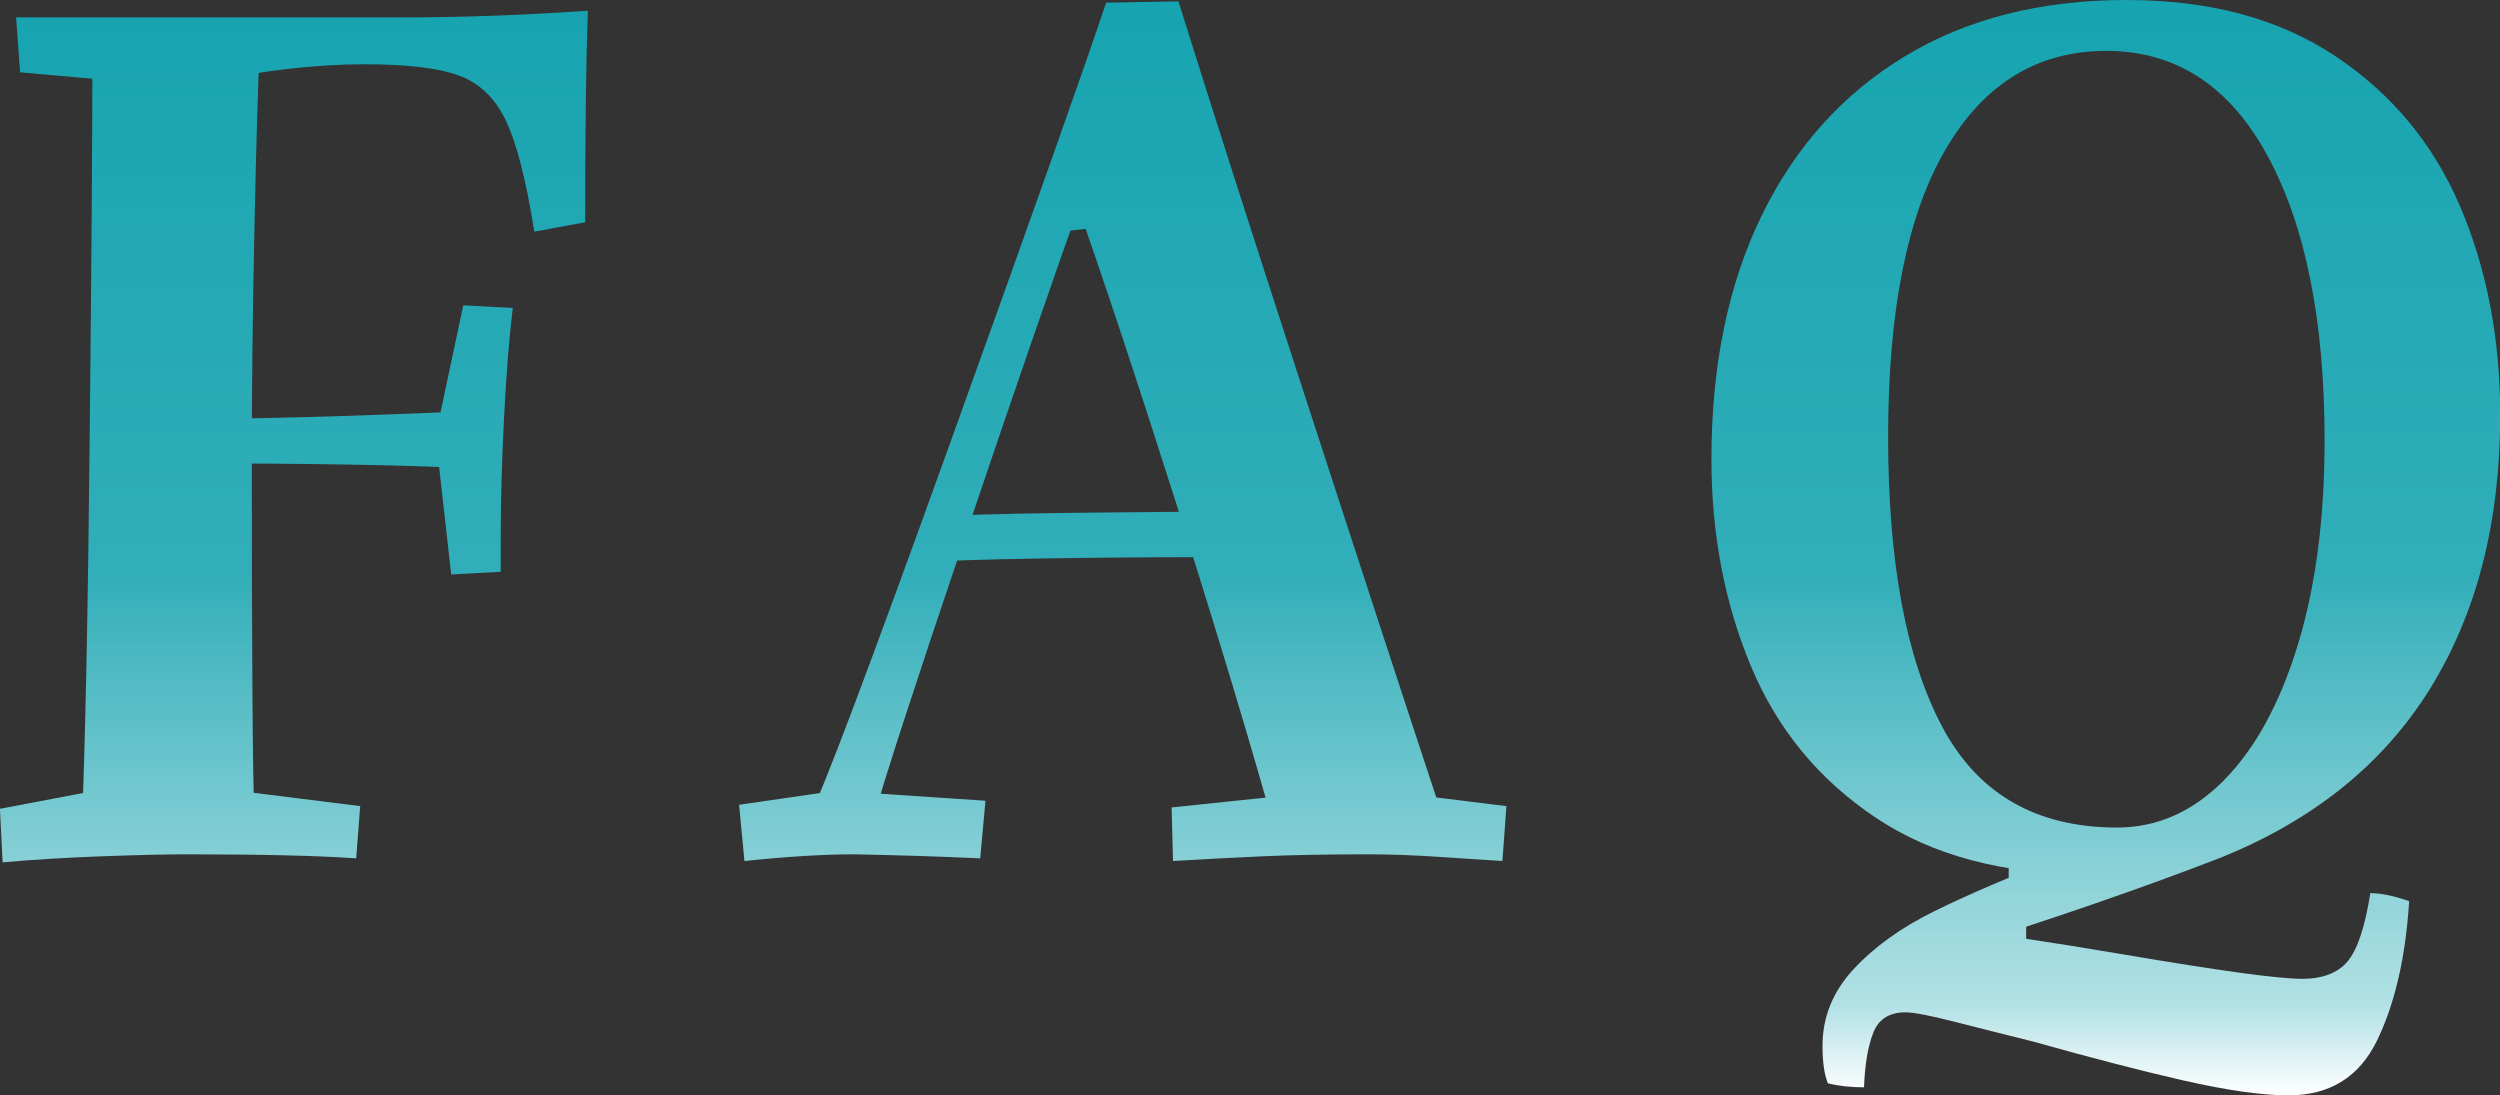
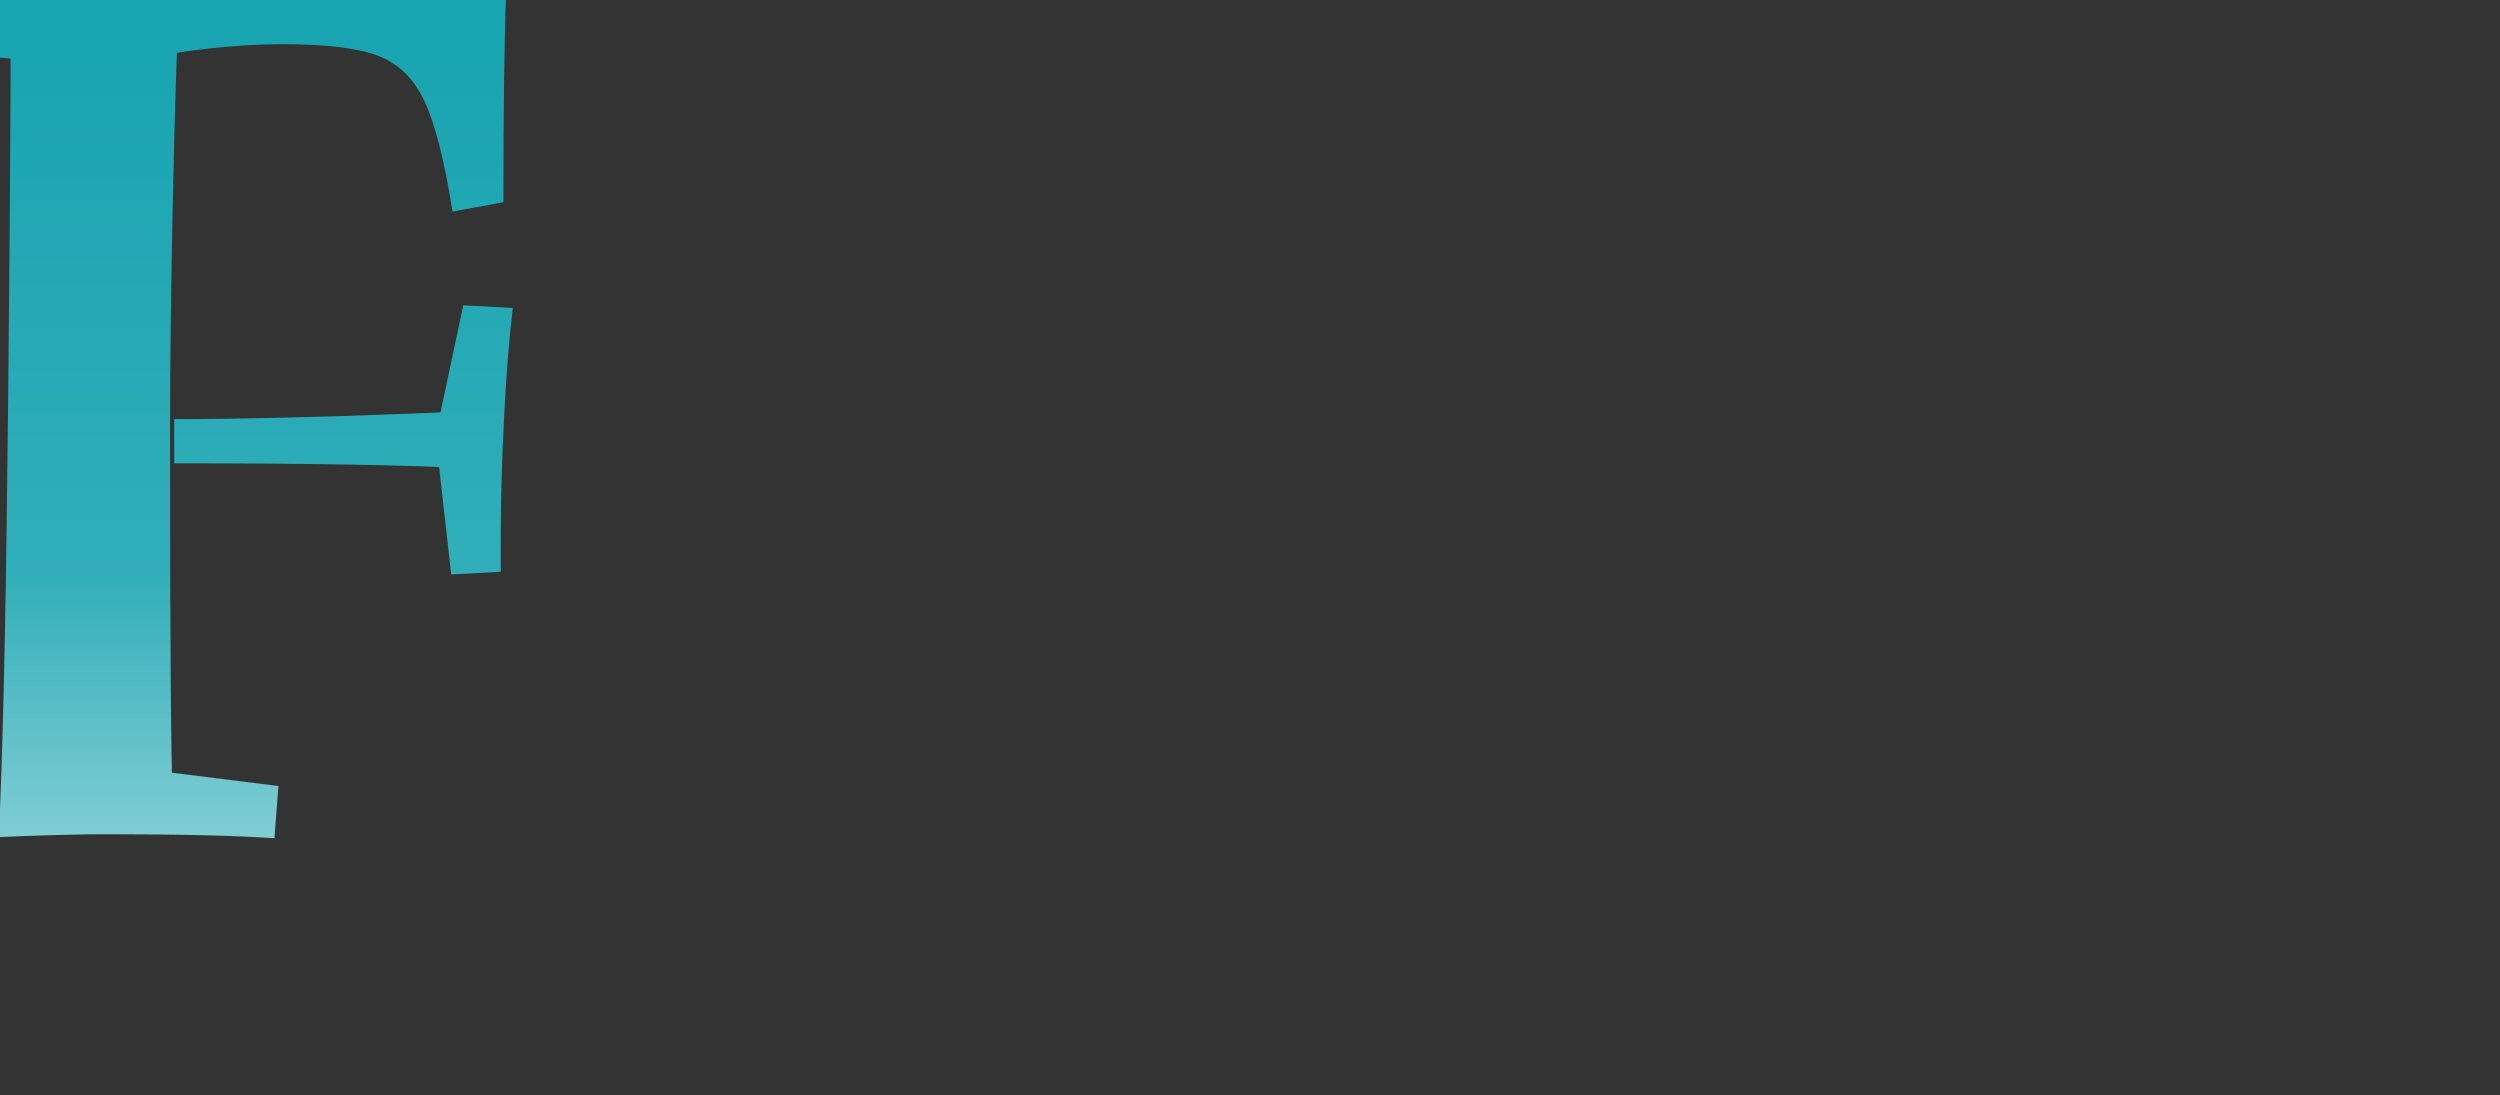
<svg xmlns="http://www.w3.org/2000/svg" id="_レイヤー_2" data-name="レイヤー 2" width="37.34" height="16.36" viewBox="0 0 37.34 16.36">
  <rect x="0" y="0" width="37.34" height="16.36" fill="#333333" stroke="none" />
  <defs>
    <style>
      .cls-1 {
        fill: url(#_名称未設定グラデーション_126);
        stroke-width: 0px;
      }
    </style>
    <linearGradient id="_名称未設定グラデーション_126" data-name="名称未設定グラデーション 126" x1="18.67" y1="0" x2="18.67" y2="16.36" gradientUnits="userSpaceOnUse">
      <stop offset="0" stop-color="#16a4b0" />
      <stop offset=".523" stop-color="#31aeb9" />
      <stop offset=".918" stop-color="#b2e1e5" />
      <stop offset="1" stop-color="#fff" />
    </linearGradient>
  </defs>
  <g id="nav">
    <g>
-       <path class="cls-1" d="M0,12.08l1.58-.3-.359.6c.053-1.28.093-3.243.119-5.89.027-2.646.04-4.523.04-5.63l.96.4-2.04-.18-.06-.82h5.76c.894,0,1.82-.033,2.78-.1-.027.76-.04,1.813-.04,3.16l-.76.14c-.12-.76-.26-1.31-.42-1.65-.16-.34-.394-.566-.7-.68s-.78-.17-1.42-.17c-.36,0-.743.023-1.15.07-.406.047-.724.104-.95.17l.54-.5c-.026.534-.053,1.437-.08,2.71-.026,1.273-.039,2.383-.039,3.33,0,3.093.013,4.907.039,5.44l-.34-.38,1.92.24-.06.78c-.573-.04-1.413-.06-2.521-.06-.319,0-.75.01-1.289.03-.54.02-1.03.05-1.471.09l-.04-.8ZM6.521,6.62l.58.38c-.934-.053-2.434-.08-4.5-.08v-.66c1.12,0,2.6-.04,4.439-.12l-.52.3.399-1.88.74.04c-.054.44-.097.983-.13,1.63-.033.646-.05,1.237-.05,1.77v.54l-.74.04-.22-1.96Z" />
-       <path class="cls-1" d="M11.04,12.02l1.38-.2-.319.34c.173-.307.873-2.163,2.1-5.57S16.2,1,16.521.04l1.08-.02c.479,1.534,1.123,3.54,1.93,6.02s1.483,4.547,2.03,6.2l-.521-.38,1.46.18-.06.82c-.228-.014-.533-.034-.92-.06-.387-.027-.747-.04-1.08-.04-.627,0-1.157.01-1.59.03-.434.02-.877.043-1.33.07l-.021-.8,1.72-.18-.14.66c-.373-1.346-.867-2.986-1.479-4.92-.614-1.933-1.141-3.52-1.58-4.76l.739.5-1.3.14.721-.6c-.48,1.347-1.077,3.077-1.79,5.19-.714,2.113-1.164,3.497-1.351,4.15l-.399-.42,2.079.14-.079.86c-.587-.027-1.214-.047-1.881-.06-.453,0-1,.033-1.64.1l-.08-.84ZM15.99,7.66c1.127-.013,2.023-.02,2.69-.02v.68c-2.054,0-3.587.02-4.601.06v-.66c.146-.026.783-.046,1.91-.06Z" />
-       <path class="cls-1" d="M32.62,16.14c-.641-.147-1.387-.34-2.24-.58-.427-.106-.823-.207-1.19-.3-.366-.093-.609-.14-.729-.14-.24,0-.4.1-.48.3-.08.2-.127.473-.14.82-.2,0-.38-.02-.54-.06-.054-.133-.08-.32-.08-.56,0-.427.153-.807.46-1.14.307-.333.71-.624,1.21-.87.5-.247,1.13-.517,1.891-.81l-.78.74v-1l1.2.52c-1.28,0-2.344-.283-3.19-.85-.847-.567-1.467-1.32-1.86-2.26-.393-.94-.59-1.97-.59-3.09,0-1.4.25-2.613.75-3.64.5-1.026,1.214-1.82,2.141-2.38.926-.56,2.029-.84,3.31-.84,1.24,0,2.28.28,3.12.84s1.46,1.307,1.86,2.24c.399.934.6,1.974.6,3.12,0,1.6-.35,2.963-1.05,4.09-.7,1.127-1.75,1.97-3.15,2.53-1.173.453-2.507.913-4,1.38l1.12-.74v1.1l-1.46-.72c.347.026.786.08,1.32.16.533.08,1.073.167,1.62.26,1.413.24,2.293.36,2.64.36.307,0,.533-.087.68-.26.146-.173.261-.514.34-1.02.16,0,.354.04.58.12-.053.84-.213,1.533-.479,2.08s-.707.82-1.32.82c-.399,0-.92-.074-1.56-.22ZM33.22,11.65c.467-.473.833-1.146,1.101-2.02.266-.873.399-1.89.399-3.05,0-1.787-.283-3.203-.85-4.25-.567-1.046-1.37-1.57-2.41-1.57-1.027,0-1.827.49-2.4,1.47s-.859,2.41-.859,4.29c0,1.867.267,3.307.8,4.32s1.406,1.52,2.62,1.52c.6,0,1.133-.237,1.6-.71Z" />
+       <path class="cls-1" d="M0,12.08c.053-1.28.093-3.243.119-5.89.027-2.646.04-4.523.04-5.63l.96.4-2.04-.18-.06-.82h5.76c.894,0,1.82-.033,2.78-.1-.027.76-.04,1.813-.04,3.16l-.76.14c-.12-.76-.26-1.31-.42-1.65-.16-.34-.394-.566-.7-.68s-.78-.17-1.42-.17c-.36,0-.743.023-1.15.07-.406.047-.724.104-.95.17l.54-.5c-.026.534-.053,1.437-.08,2.71-.026,1.273-.039,2.383-.039,3.33,0,3.093.013,4.907.039,5.44l-.34-.38,1.92.24-.06.78c-.573-.04-1.413-.06-2.521-.06-.319,0-.75.01-1.289.03-.54.02-1.03.05-1.471.09l-.04-.8ZM6.521,6.62l.58.38c-.934-.053-2.434-.08-4.5-.08v-.66c1.12,0,2.6-.04,4.439-.12l-.52.3.399-1.88.74.04c-.054.44-.097.983-.13,1.63-.033.646-.05,1.237-.05,1.77v.54l-.74.04-.22-1.96Z" />
    </g>
  </g>
</svg>